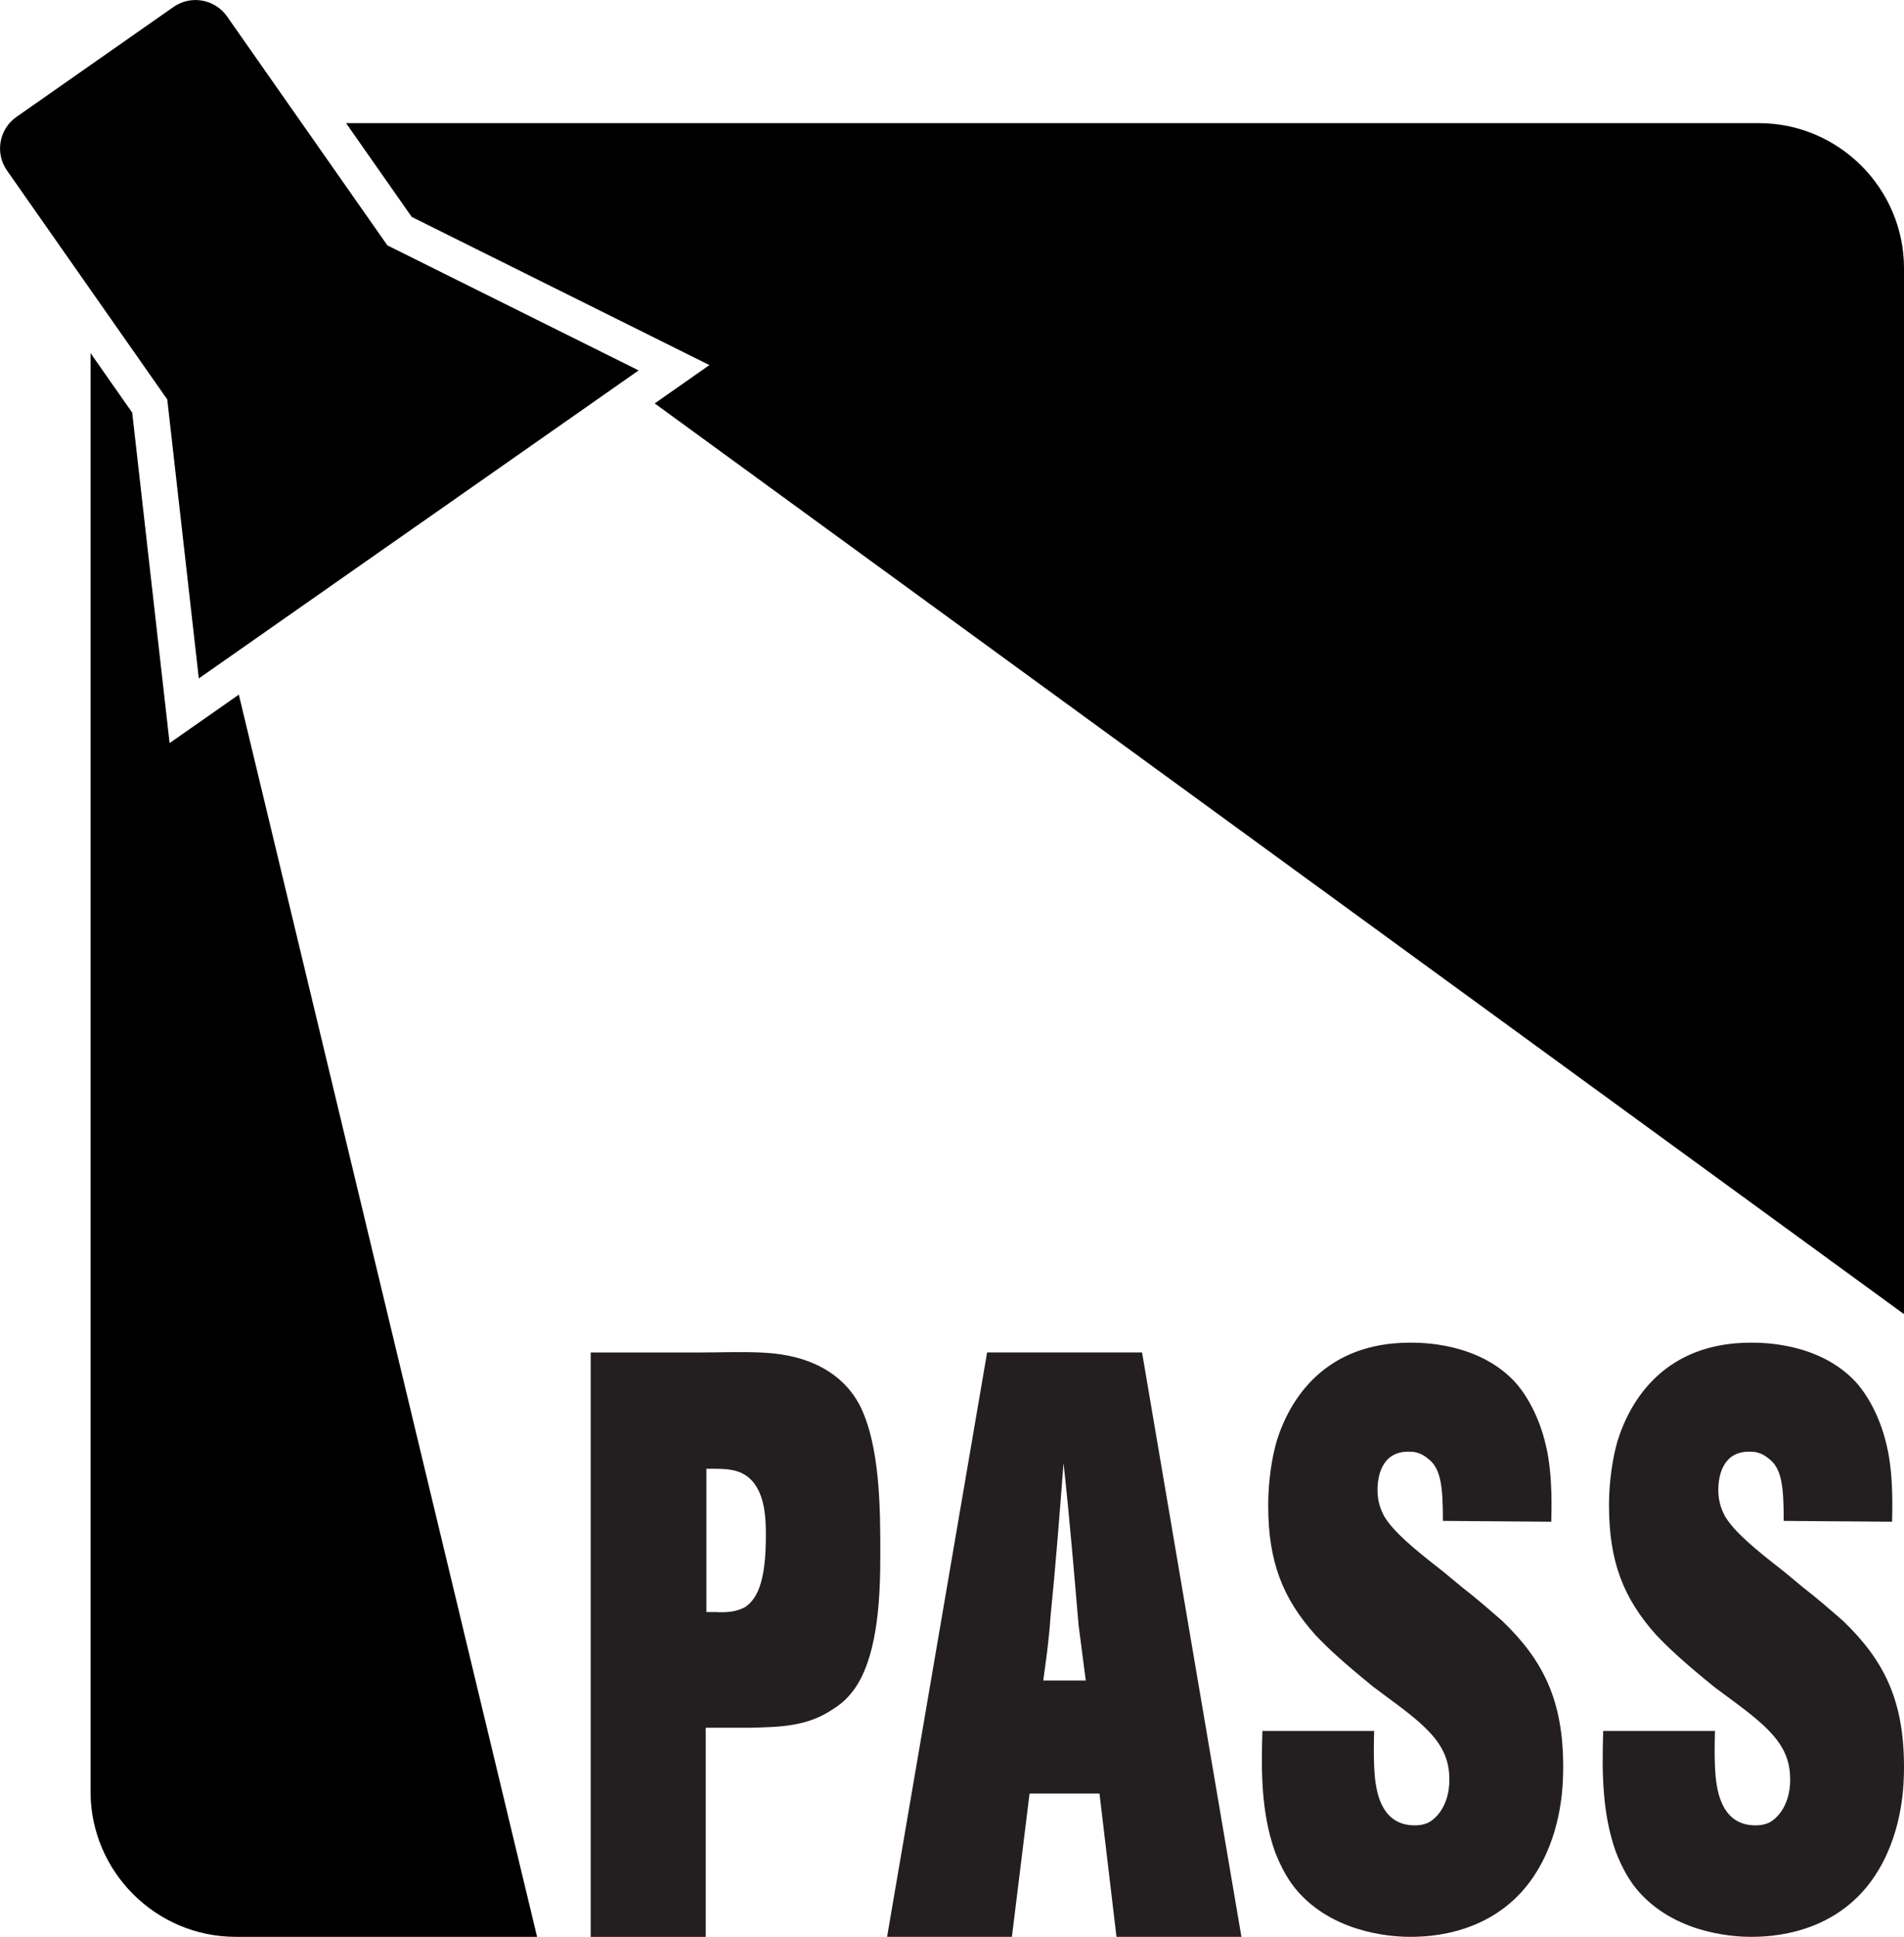
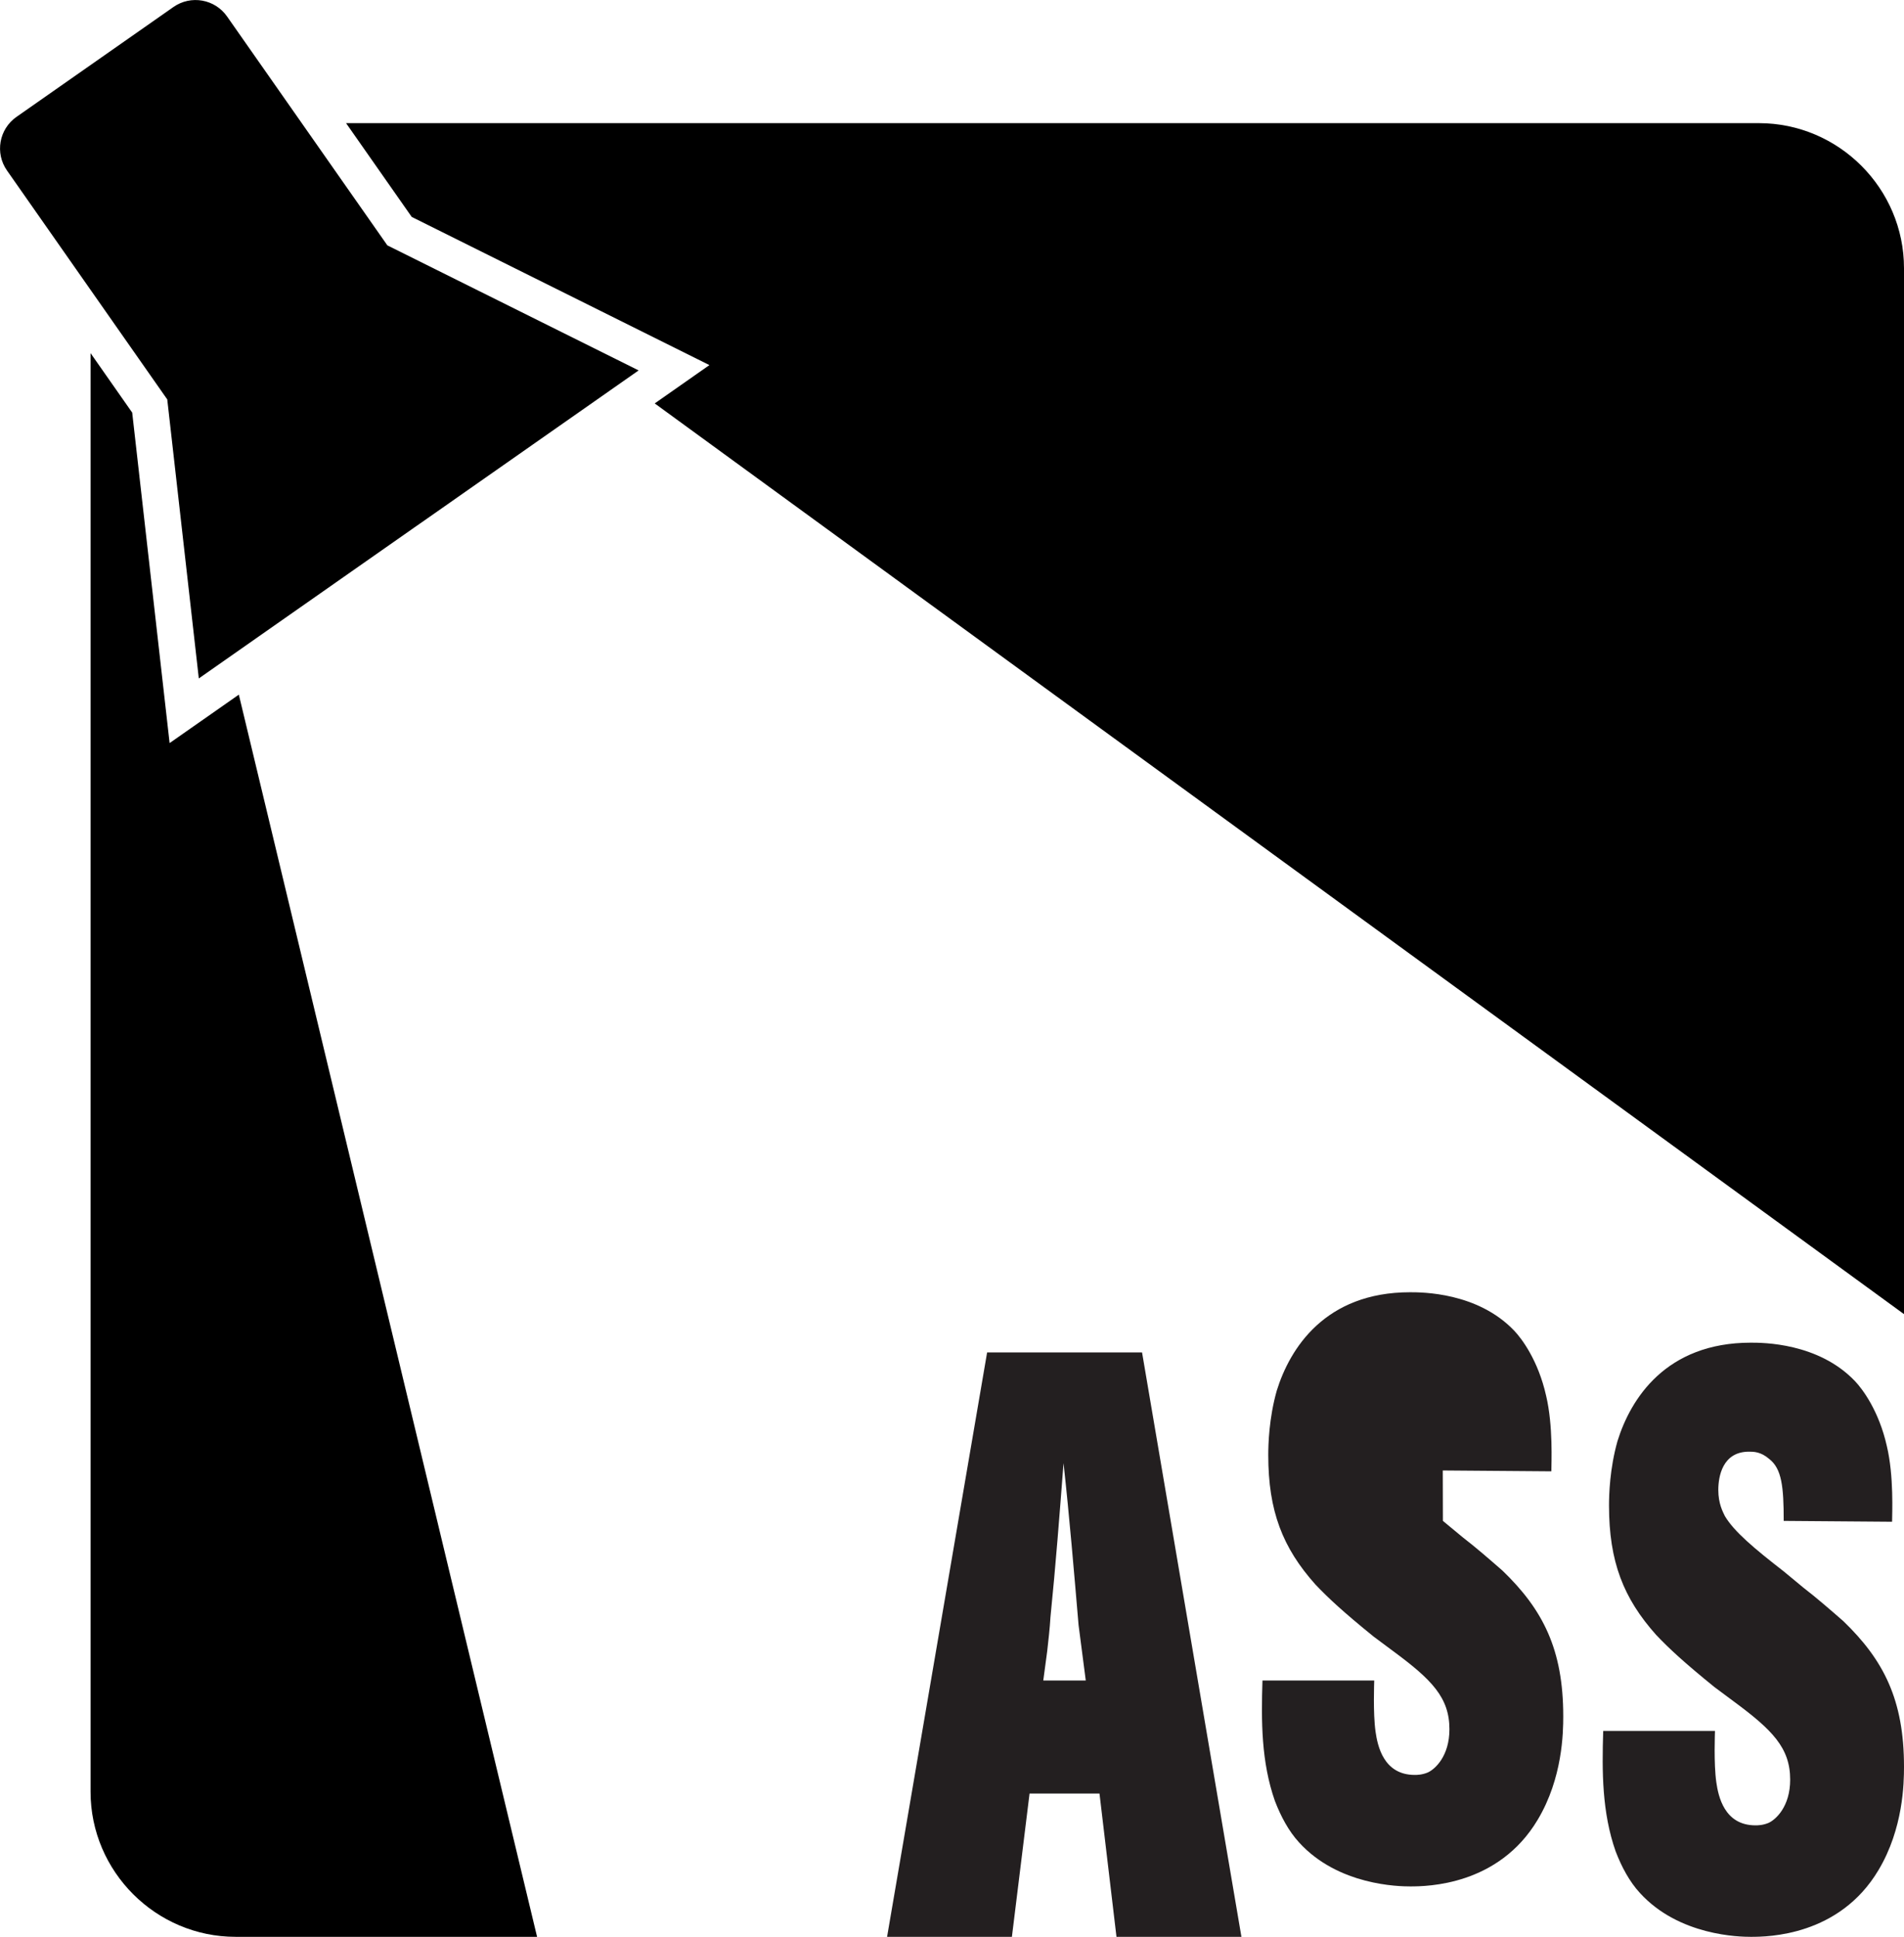
<svg xmlns="http://www.w3.org/2000/svg" id="Layer_2" viewBox="0 0 314.98 320.37">
  <defs>
    <style>
      .cls-1 {
        fill: #231f20;
      }
    </style>
  </defs>
  <g id="Layer_1-2" data-name="Layer_1">
    <g>
      <path d="M64.07,40.57L37.56,2.72c-2.02-2.88-5.99-3.58-8.87-1.56L2.72,19.34c-2.88,2.02-3.58,5.99-1.56,8.87l26.51,37.86,5.22,46.15,35.94-25.17.88-.61,35.94-25.17-41.58-20.69Z" />
      <g>
        <path d="M28.06,122.92l-6.19-54.67-6.89-9.84v237.96c0,13.2,10.8,24,24,24h49.87L39.51,114.9l-11.46,8.02Z" />
        <path d="M290.98,20.37H57.25l10.86,15.51,49.25,24.51-9.05,6.34,206.67,150.64V44.37c0-13.2-10.8-24-24-24Z" />
      </g>
      <g>
-         <path class="cls-1" d="M97.72,223.71h18.06c3.36,0,6.6-.14,9.95,0,1.4.13,11.79,0,16.44,8.62,3.46,6.73,3.46,17.36,3.46,24.77,0,6.74-.33,15.89-3.79,21.54-1.51,2.43-3.14,3.5-4,4.04-4.32,2.97-8.98,2.97-13.63,3.1h-7.46v34.6h-19.03v-96.67ZM118.37,266.65c.54,0,2.92.27,4.87-.81,2.49-1.62,3.46-5.39,3.46-11.98,0-2.96-.22-5.93-1.73-8.21-1.73-2.56-4.32-2.7-6.81-2.7h-1.3v23.7h1.51Z" />
        <path class="cls-1" d="M184.7,320.37l-2.81-23.7h-11.57l-2.92,23.7h-20.65l16.55-96.67h25.63l16.44,96.67h-20.66ZM179.62,277.97l-1.19-9.16c-.76-8.89-1.51-17.9-2.49-26.79-.65,8.48-1.3,16.96-2.16,25.45-.11,1.89-.33,3.77-.54,5.65l-.65,4.85h7.03Z" />
-         <path class="cls-1" d="M238.7,251.57c0-5.65-.32-8.62-2.38-10.23-1.4-1.22-2.6-1.22-3.36-1.22-4.43,0-5.08,4.18-5.08,6.33,0,2.29.76,3.63,1.08,4.31,1.51,2.56,4.87,5.38,9.73,9.15l3.25,2.69c2.27,1.75,4.43,3.64,6.6,5.53,6.71,6.46,10.06,13.06,10.06,24.1,0,2.69-.11,10.23-4.22,17.1-6.49,10.9-18.28,11.04-21.09,11.04-1.84,0-11.9-.14-18.39-7.27-1.73-1.88-3.02-4.31-4-6.86-2.27-6.46-2.27-13.19-2.06-19.93h18.49c0,.27-.22,5.39.22,8.48.33,2.29,1.3,7.14,6.49,7.14.33,0,1.19,0,2.16-.41,1.19-.54,3.57-2.69,3.57-7.14,0-5.25-2.92-8.21-9.3-12.92l-3.25-2.42c-4.98-4.04-7.46-6.33-9.63-8.62-5.41-6.06-7.79-12.12-7.79-21.4,0-1.75.11-6.06,1.4-10.64,2.17-7,8-16.29,22.06-16.29,1.95,0,11.14,0,17.2,6.33,1.29,1.34,4,4.98,5.3,10.77,1.19,4.98.87,11.31.87,12.52l-17.96-.14Z" />
+         <path class="cls-1" d="M238.7,251.57l3.25,2.69c2.27,1.75,4.43,3.64,6.6,5.53,6.71,6.46,10.06,13.06,10.06,24.1,0,2.69-.11,10.23-4.22,17.1-6.49,10.9-18.28,11.04-21.09,11.04-1.84,0-11.9-.14-18.39-7.27-1.73-1.88-3.02-4.31-4-6.86-2.27-6.46-2.27-13.19-2.06-19.93h18.49c0,.27-.22,5.39.22,8.48.33,2.29,1.3,7.14,6.49,7.14.33,0,1.19,0,2.16-.41,1.19-.54,3.57-2.69,3.57-7.14,0-5.25-2.92-8.21-9.3-12.92l-3.25-2.42c-4.98-4.04-7.46-6.33-9.63-8.62-5.41-6.06-7.79-12.12-7.79-21.4,0-1.75.11-6.06,1.4-10.64,2.17-7,8-16.29,22.06-16.29,1.95,0,11.14,0,17.2,6.33,1.29,1.34,4,4.98,5.3,10.77,1.19,4.98.87,11.31.87,12.52l-17.96-.14Z" />
        <path class="cls-1" d="M295.08,251.57c0-5.65-.32-8.62-2.38-10.23-1.4-1.22-2.6-1.22-3.36-1.22-4.43,0-5.08,4.18-5.08,6.33,0,2.29.76,3.63,1.08,4.31,1.51,2.56,4.87,5.38,9.73,9.15l3.25,2.69c2.27,1.75,4.43,3.64,6.6,5.53,6.71,6.46,10.06,13.06,10.06,24.1,0,2.69-.11,10.23-4.22,17.1-6.49,10.9-18.28,11.04-21.09,11.04-1.84,0-11.9-.14-18.39-7.27-1.73-1.88-3.02-4.31-4-6.86-2.27-6.46-2.27-13.19-2.06-19.93h18.49c0,.27-.22,5.39.22,8.48.33,2.29,1.3,7.14,6.49,7.14.33,0,1.19,0,2.16-.41,1.19-.54,3.57-2.69,3.57-7.14,0-5.25-2.92-8.21-9.3-12.92l-3.25-2.42c-4.98-4.04-7.46-6.33-9.63-8.62-5.41-6.06-7.79-12.12-7.79-21.4,0-1.75.11-6.06,1.4-10.64,2.17-7,8-16.29,22.06-16.29,1.95,0,11.14,0,17.2,6.33,1.29,1.34,4,4.98,5.3,10.77,1.19,4.98.87,11.31.87,12.52l-17.96-.14Z" />
      </g>
    </g>
  </g>
</svg>